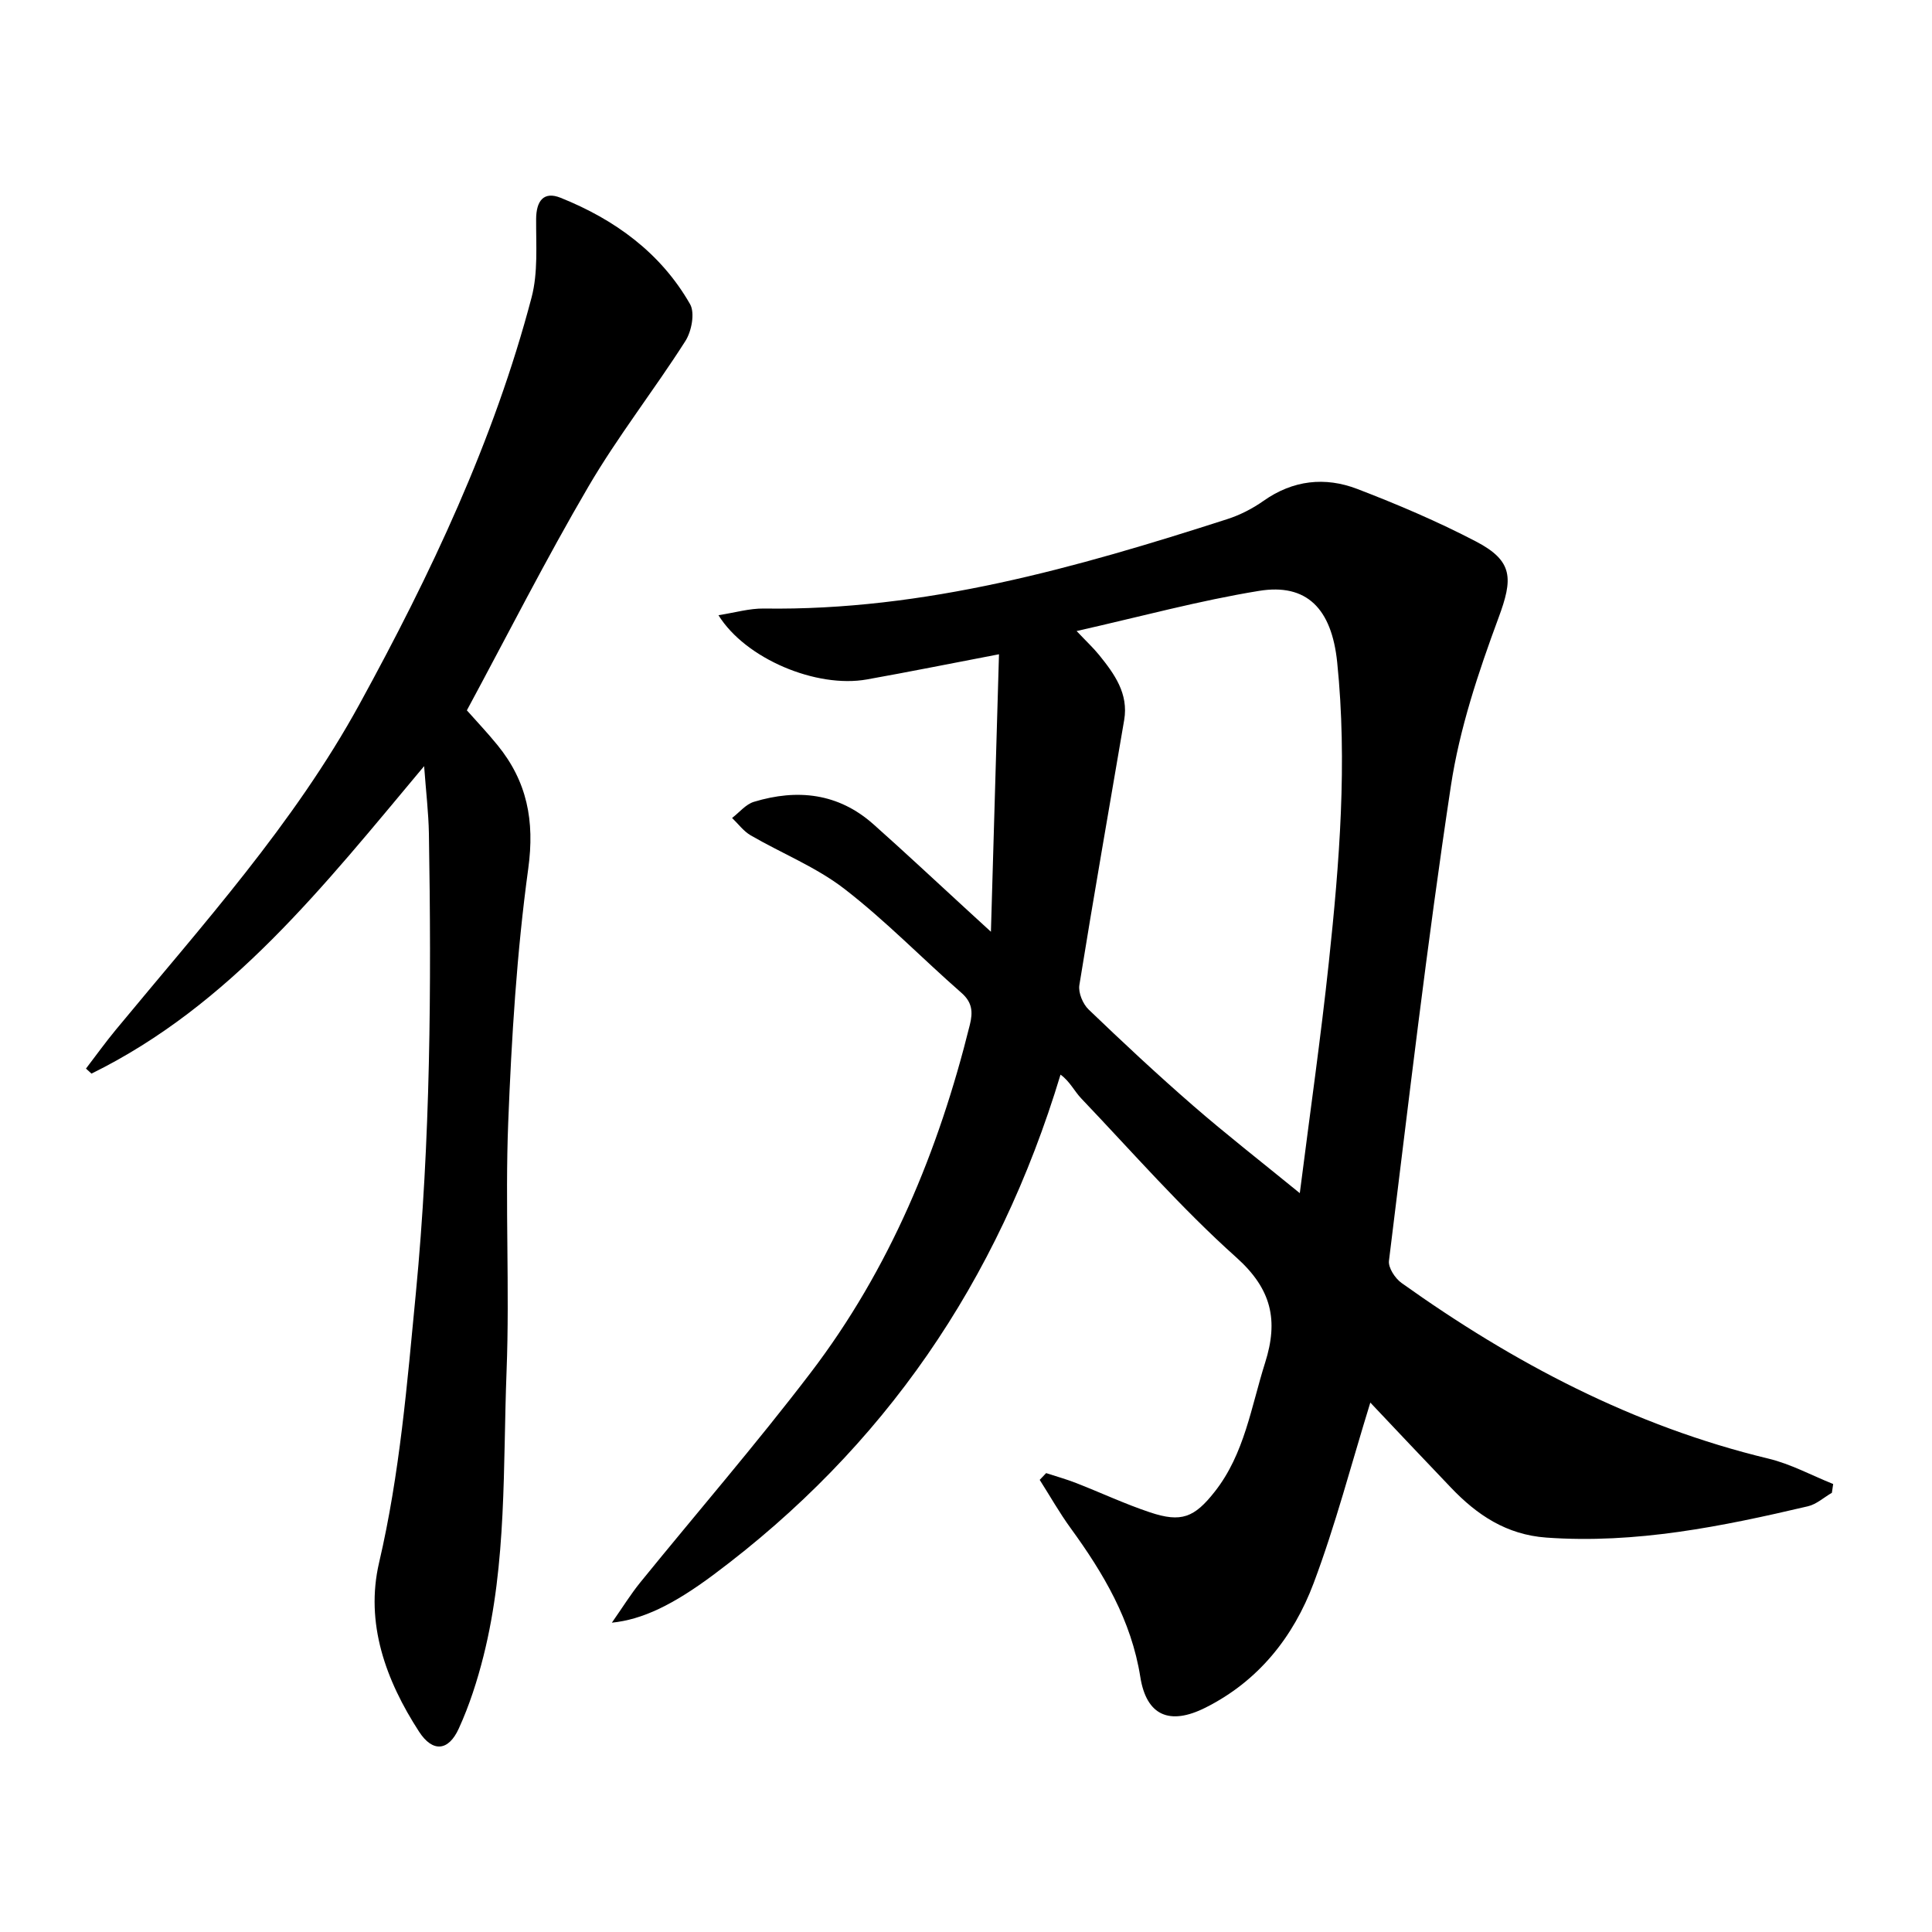
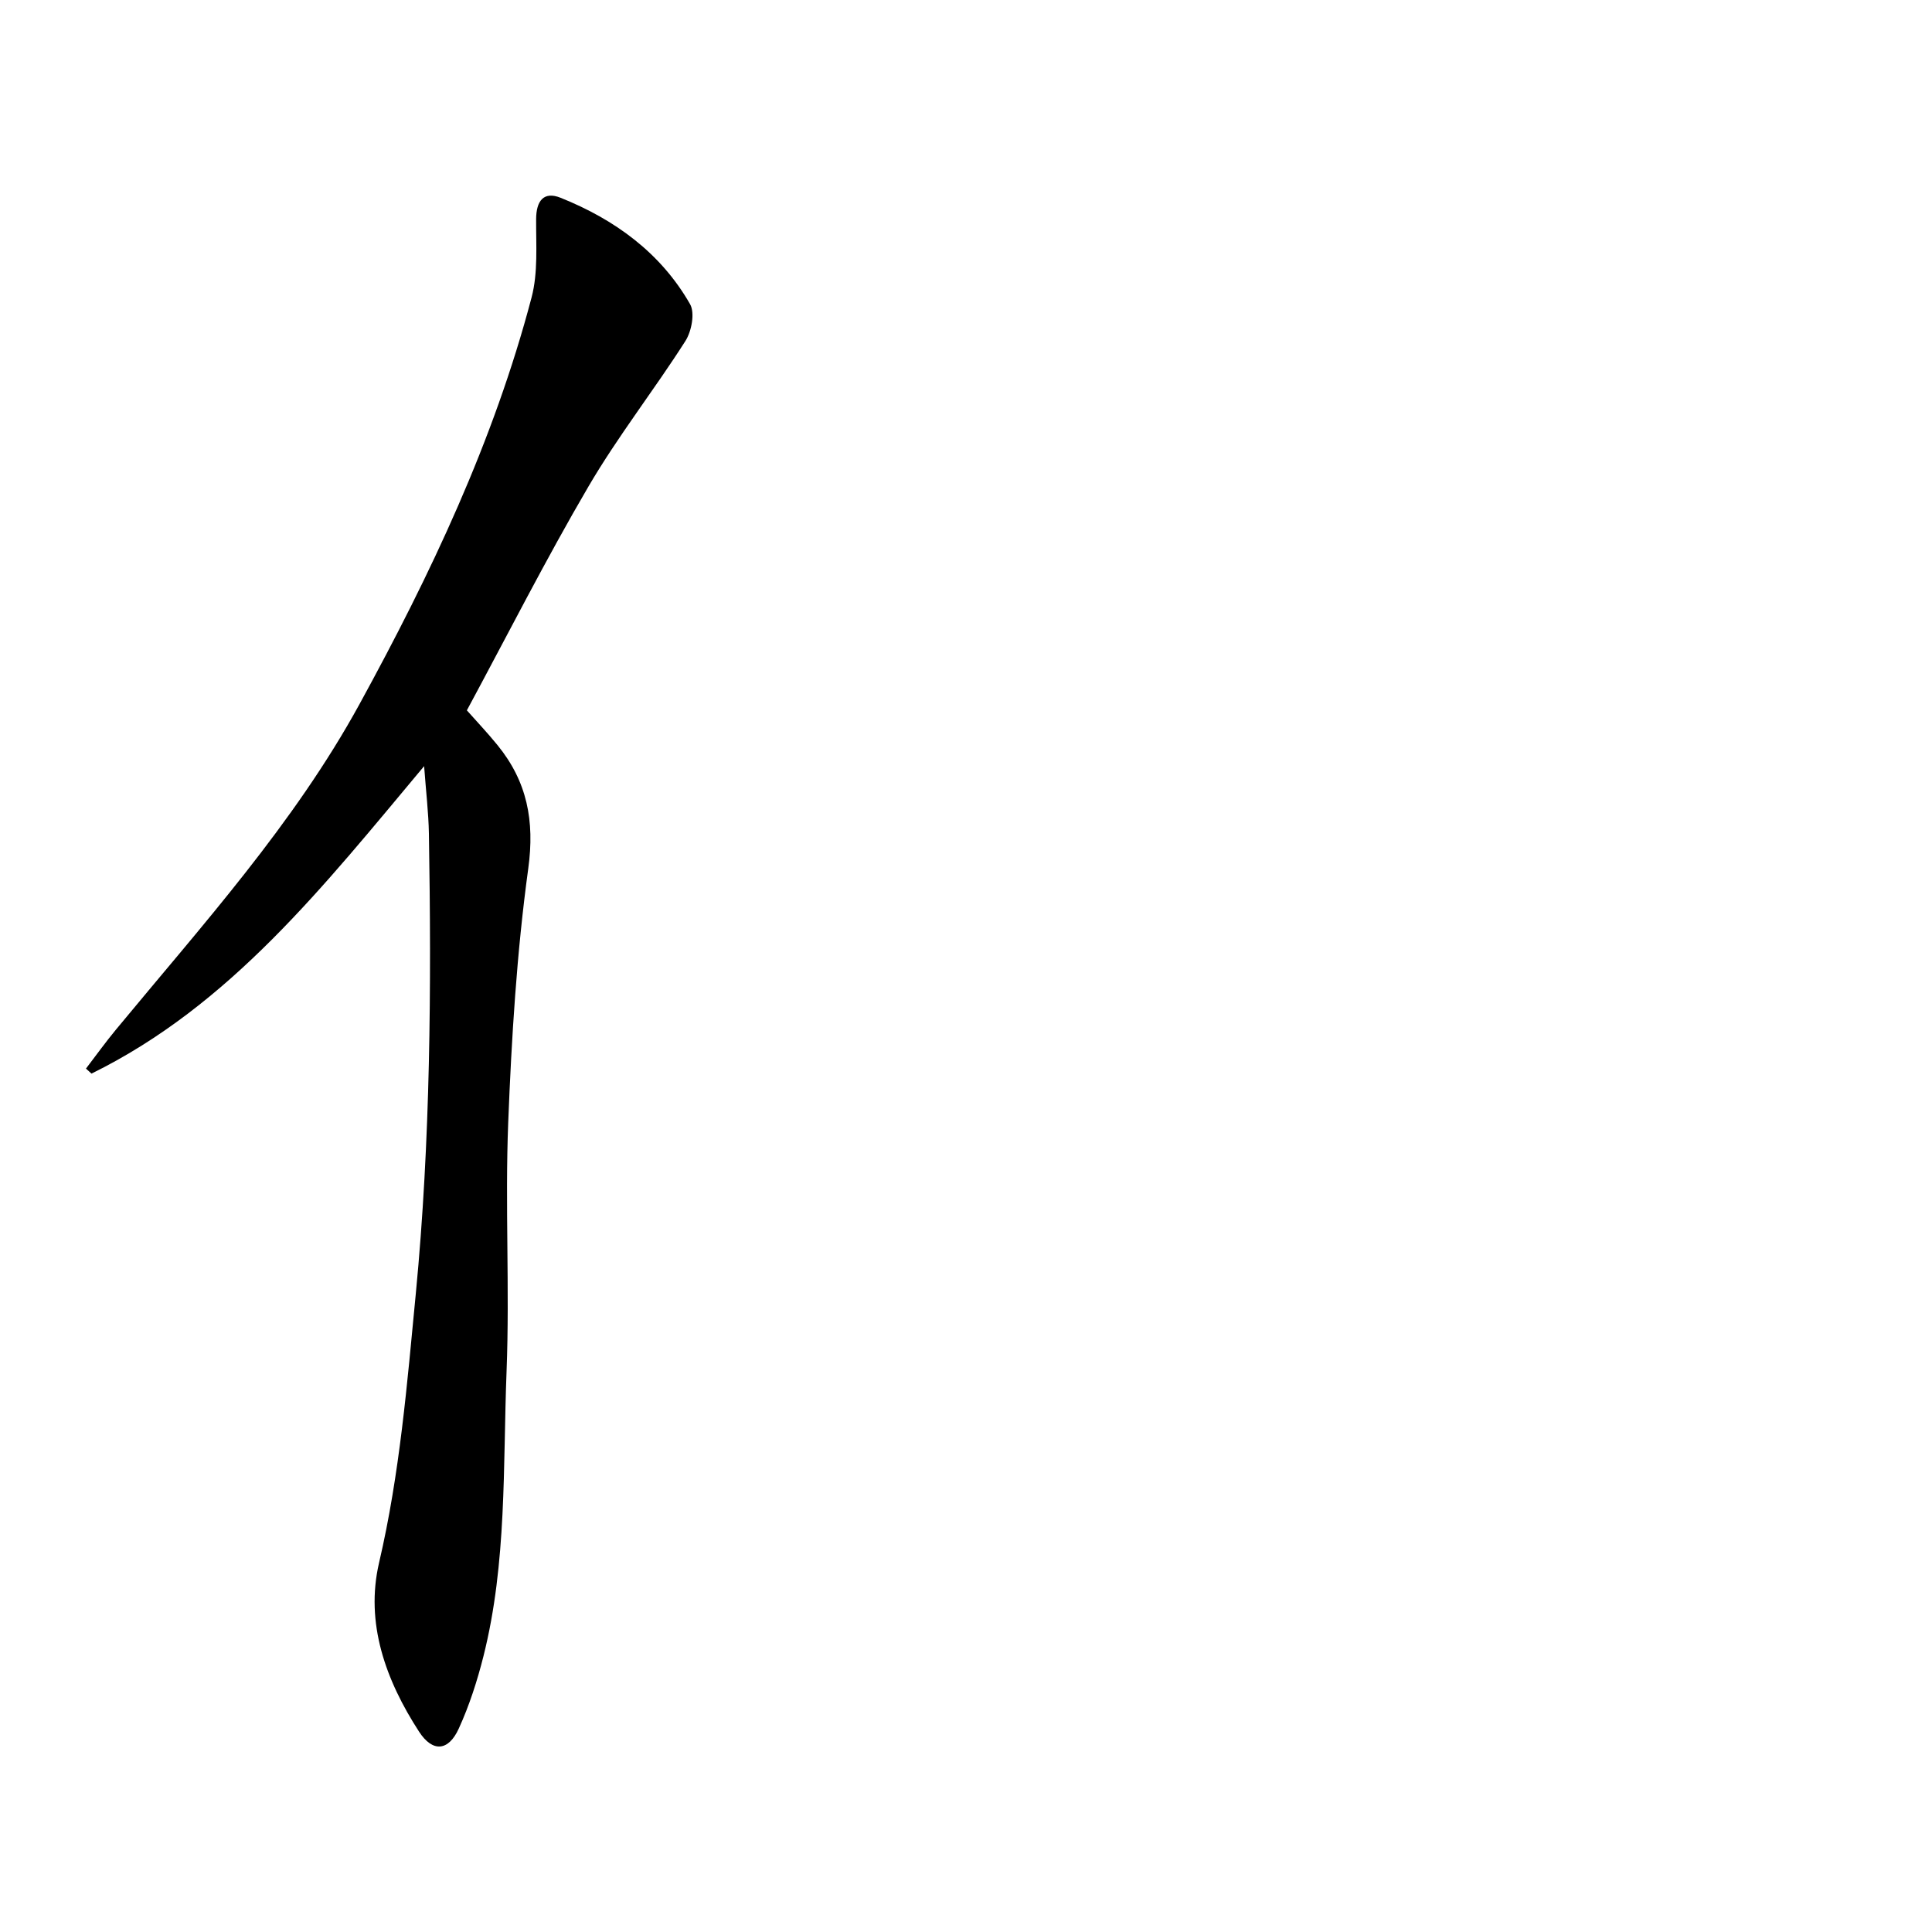
<svg xmlns="http://www.w3.org/2000/svg" enable-background="new 0 0 400 400" viewBox="0 0 400 400">
-   <path d="m283.71 290.39c-3.96 12.81-7.21 25.35-11.74 37.4-4.18 11.12-11.43 20.27-22.41 25.77-7.42 3.72-12.2 1.64-13.47-6.36-1.86-11.74-7.63-21.47-14.43-30.82-2.32-3.19-4.28-6.66-6.4-9.99.44-.47.88-.93 1.33-1.4 2.09.68 4.21 1.27 6.25 2.07 5.1 1.99 10.08 4.33 15.27 6.06 6.46 2.15 9.16 1.1 13.41-4.31 6.16-7.84 7.51-17.54 10.41-26.68 2.78-8.78 1.37-15.23-5.97-21.8-11.39-10.19-21.51-21.8-32.08-32.89-1.46-1.53-2.38-3.56-4.31-4.95-12.98 42.97-36.61 77.24-71.76 103.48-8.47 6.32-14.8 9.34-21.13 9.99 2.29-3.27 3.93-5.94 5.9-8.36 11.74-14.46 23.95-28.57 35.24-43.37 16.38-21.46 26.51-45.97 32.98-72.07.64-2.6.53-4.61-1.74-6.6-8.14-7.12-15.71-14.95-24.25-21.54-5.83-4.5-12.94-7.33-19.39-11.07-1.48-.86-2.58-2.38-3.85-3.6 1.5-1.14 2.83-2.83 4.52-3.34 8.99-2.73 17.48-1.82 24.75 4.65 6.59 5.86 13.03 11.9 19.53 17.86 1.17 1.07 2.34 2.15 4.79 4.39.58-19.96 1.12-38.45 1.67-57.45-9.93 1.9-18.62 3.65-27.35 5.21-10.43 1.87-25.14-4.27-30.73-13.3 3.38-.52 6.39-1.42 9.39-1.38 33.26.49 64.68-8.45 95.89-18.49 2.66-.85 5.27-2.18 7.55-3.79 6.11-4.32 12.76-5.04 19.45-2.47 8.36 3.21 16.65 6.74 24.58 10.88 7.77 4.06 7.62 7.75 4.65 15.77-4.18 11.3-8.08 22.98-9.87 34.83-4.94 32.67-8.76 65.51-12.82 98.31-.18 1.43 1.27 3.64 2.6 4.59 23.18 16.55 48.03 29.65 75.96 36.37 4.62 1.11 8.95 3.47 13.41 5.26-.09.61-.18 1.21-.27 1.82-1.65.95-3.19 2.38-4.96 2.79-17.8 4.18-35.66 7.81-54.17 6.48-8.25-.6-14.35-4.68-19.76-10.37-5.62-5.87-11.2-11.79-16.67-17.58zm-60.81-159.74c2.06 2.18 3.47 3.49 4.67 4.97 3.16 3.91 6.11 7.98 5.18 13.45-3.11 18.29-6.33 36.57-9.28 54.89-.25 1.57.72 3.9 1.92 5.05 7.07 6.79 14.25 13.49 21.65 19.92 6.83 5.93 13.98 11.5 22.07 18.1 2.15-16.89 4.36-32.31 6.01-47.79 2.2-20.65 3.86-41.35 1.73-62.13-1.14-11.09-6.3-16.4-16.21-14.77-12.35 2.01-24.48 5.32-37.74 8.31z" />
  <path d="m87.81 158.62c-20.82 24.87-40.12 49.51-68.87 63.66-.38-.35-.76-.69-1.14-1.04 2.06-2.69 4.03-5.44 6.19-8.05 17.9-21.68 36.86-42.6 50.46-67.44 14.7-26.84 27.79-54.45 35.61-84.18 1.35-5.14.91-10.79.94-16.21.02-3.74 1.54-5.83 5.07-4.41 11.2 4.49 20.72 11.38 26.8 22.02 1.04 1.82.32 5.62-.97 7.64-6.49 10.18-14 19.74-20.08 30.14-8.81 15.05-16.7 30.63-25.16 46.32 2.01 2.27 4.28 4.66 6.35 7.21 6.11 7.51 7.72 15.63 6.36 25.54-2.38 17.4-3.46 35.02-4.15 52.59-.67 17.13.32 34.33-.34 51.47-.76 19.71.09 39.62-4.78 59-1.29 5.12-2.93 10.22-5.12 15.01-2.14 4.7-5.42 4.95-8.22.63-6.89-10.63-11.2-22.46-8.27-35.01 4.29-18.39 5.8-37.02 7.6-55.69 3.05-31.71 3.24-63.46 2.71-95.25-.08-4.29-.59-8.54-.99-13.95z" />
</svg>